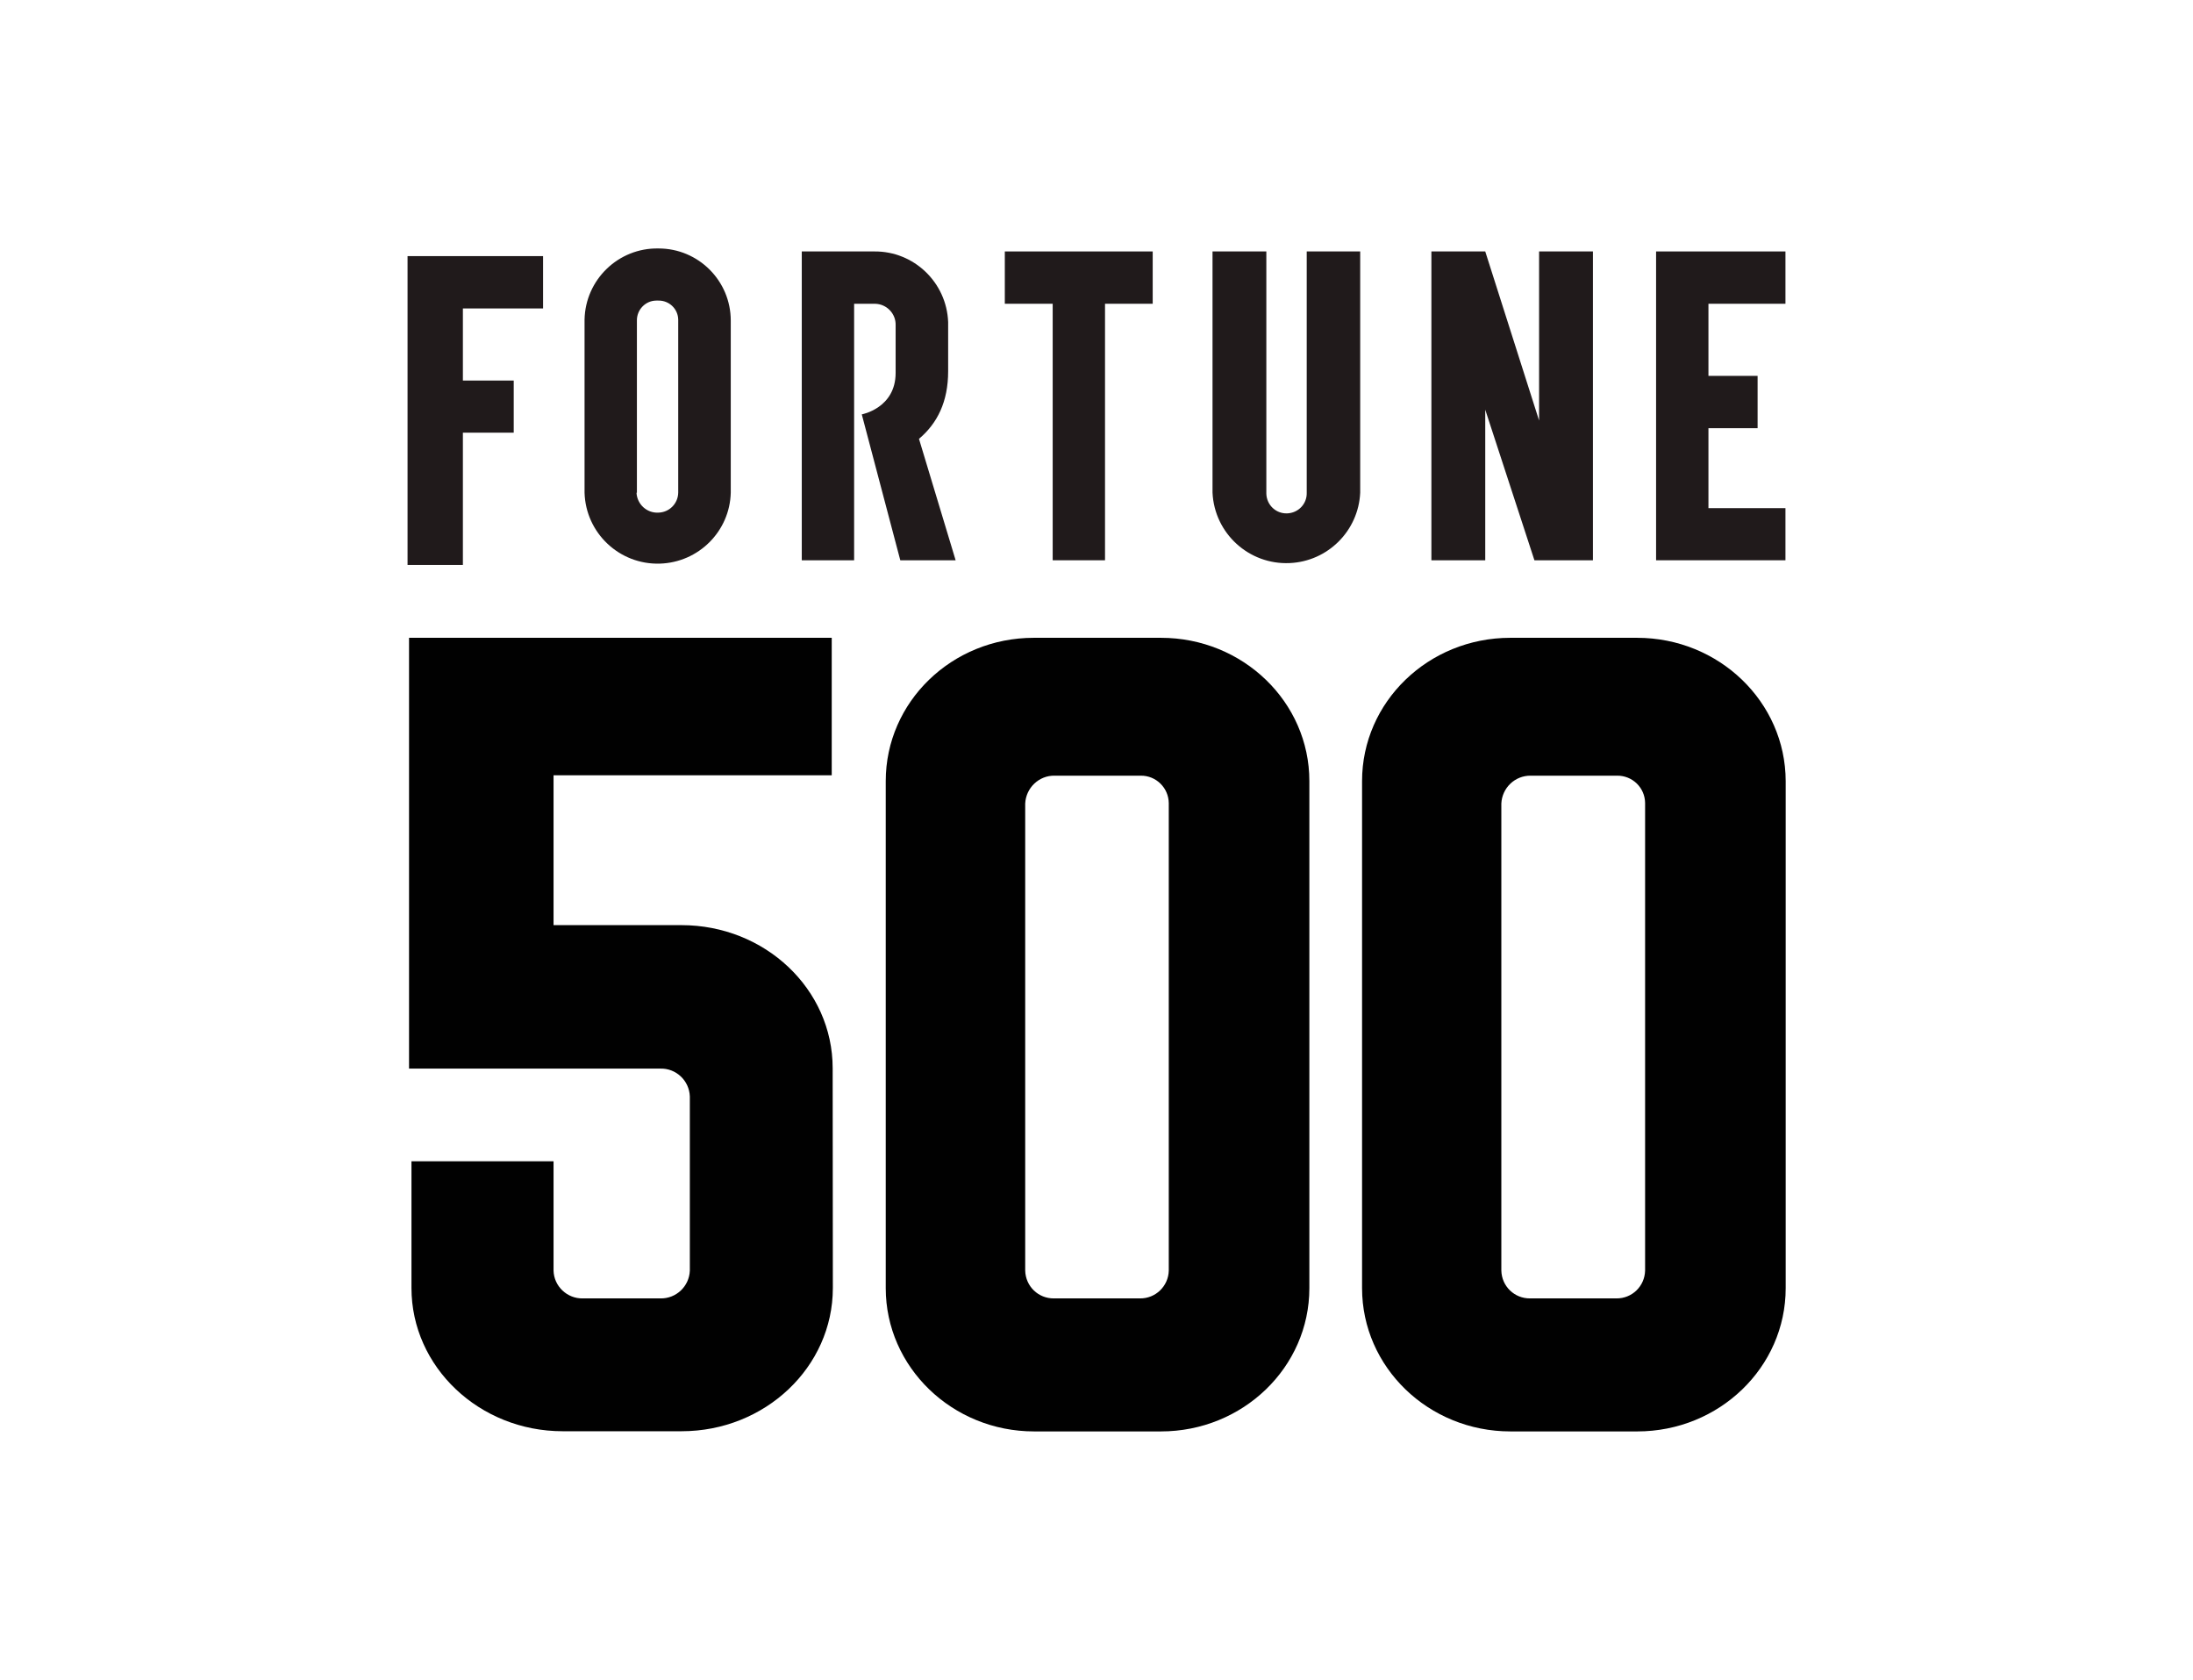
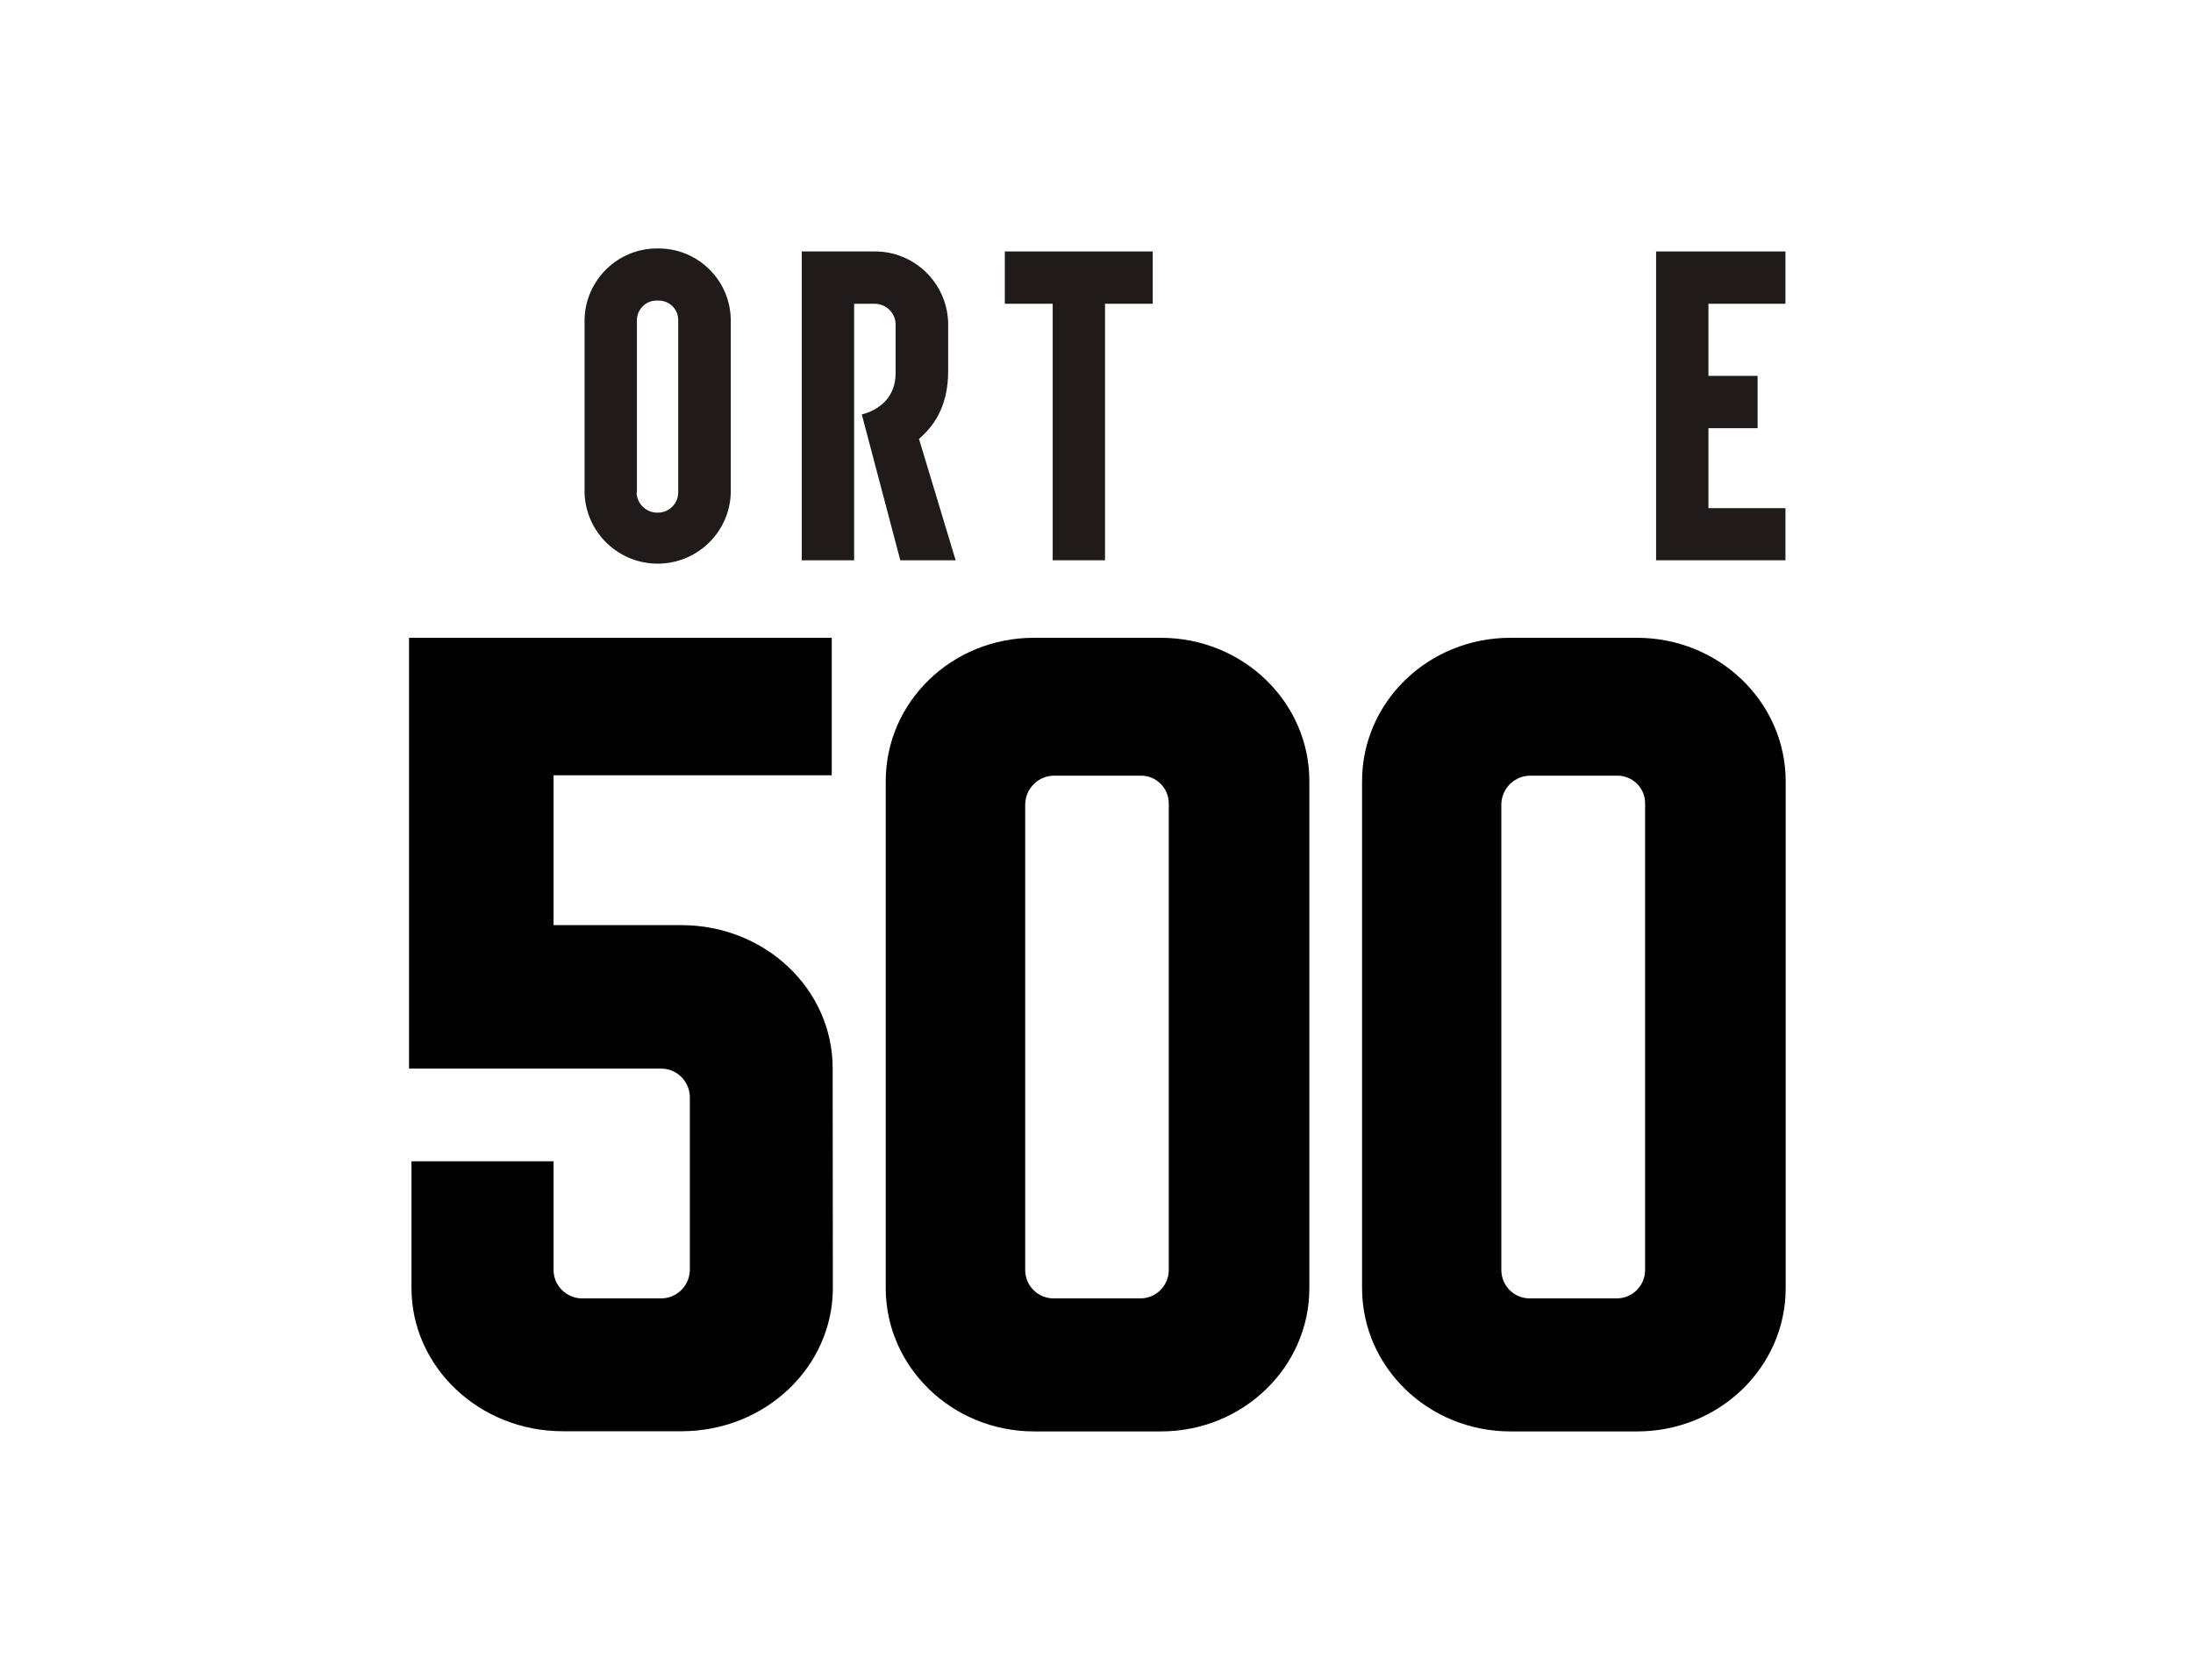
<svg xmlns="http://www.w3.org/2000/svg" width="94" height="72" viewBox="0 0 94 72" fill="none">
  <path d="M25.056 13.74V21.114C25.105 22.844 26.547 24.205 28.278 24.157C29.944 24.109 31.283 22.772 31.323 21.114V13.74C31.323 12.034 29.936 10.649 28.23 10.649H28.222C26.507 10.617 25.089 11.986 25.056 13.7V13.74ZM27.3 21.114V13.74C27.292 13.275 27.669 12.883 28.134 12.883C28.166 12.883 28.19 12.883 28.222 12.883C28.678 12.875 29.063 13.235 29.071 13.7C29.071 13.716 29.071 13.732 29.071 13.74V21.114C29.063 21.587 28.686 21.963 28.214 21.971C27.725 21.995 27.308 21.611 27.284 21.122" fill="#201A1B" />
  <path d="M49.409 10.777H43.07V13.019H45.122V24.013H47.365V13.019H49.409V10.777Z" fill="#201A1B" />
-   <path d="M56.011 10.777V21.114C56.027 21.595 55.651 21.987 55.17 22.003C54.689 22.019 54.296 21.643 54.28 21.163C54.28 21.147 54.28 21.131 54.28 21.107V10.777H51.973V21.114C52.053 22.86 53.535 24.213 55.282 24.133C56.917 24.061 58.231 22.748 58.303 21.114V10.777H56.011Z" fill="#201A1B" />
  <path d="M76.531 13.019V10.777H70.986V24.013H76.531V21.779H73.23V18.352H75.337V16.11H73.23V13.019H76.531Z" fill="#201A1B" />
  <path d="M40.962 24.013H38.59L36.939 17.76C36.939 17.76 38.39 17.495 38.39 15.982V13.94C38.406 13.444 38.005 13.027 37.508 13.02H36.611V24.013H34.367V10.777H37.476C39.175 10.761 40.577 12.107 40.641 13.804V15.91C40.641 17.223 40.177 18.144 39.391 18.809L40.962 24.013Z" fill="#201A1B" />
-   <path d="M65.971 10.777V18.024L63.663 10.777H61.355V24.013H63.663V17.559L65.771 24.013H68.279V10.777H65.971Z" fill="#201A1B" />
-   <path d="M19.841 10.977H17.669H17.469V24.213H19.841V18.544H22.02V16.31H19.841V13.22H23.278V10.977H19.841Z" fill="#201A1B" />
  <path d="M70.515 54.456C70.499 55.129 69.954 55.657 69.281 55.649H65.587C64.914 55.657 64.369 55.129 64.353 54.456V34.438C64.385 33.766 64.938 33.237 65.611 33.245H69.313C69.97 33.237 70.507 33.758 70.515 34.414C70.515 34.422 70.515 34.43 70.515 34.438V54.456ZM70.17 27.336H64.737C61.228 27.336 58.383 30.082 58.383 33.477V55.209C58.383 58.596 61.228 61.35 64.746 61.35H70.178C73.688 61.35 76.541 58.604 76.541 55.209V33.477C76.533 30.082 73.68 27.336 70.17 27.336ZM50.098 54.456C50.082 55.129 49.529 55.657 48.864 55.649H45.178C44.505 55.657 43.96 55.129 43.944 54.456V34.438C43.976 33.766 44.537 33.229 45.21 33.245H48.896C49.553 33.237 50.09 33.766 50.098 34.422V34.438V54.456ZM49.745 27.336H44.312C40.803 27.336 37.966 30.082 37.966 33.477V55.209C37.966 58.596 40.819 61.35 44.328 61.35H49.761C53.271 61.35 56.124 58.604 56.124 55.209V33.477C56.124 30.09 53.279 27.336 49.761 27.336H49.745ZM35.691 45.784C35.691 42.389 32.79 39.651 29.208 39.651H23.727V33.229H35.651V27.336H17.533V45.8H28.295C28.976 45.776 29.545 46.313 29.569 46.993V54.456C29.545 55.129 28.984 55.665 28.303 55.649H24.985C24.312 55.665 23.743 55.129 23.727 54.456V49.772H17.637V55.201C17.637 58.588 20.546 61.342 24.12 61.342H29.216C32.79 61.342 35.699 58.596 35.699 55.201L35.691 45.784Z" fill="#010101" />
</svg>